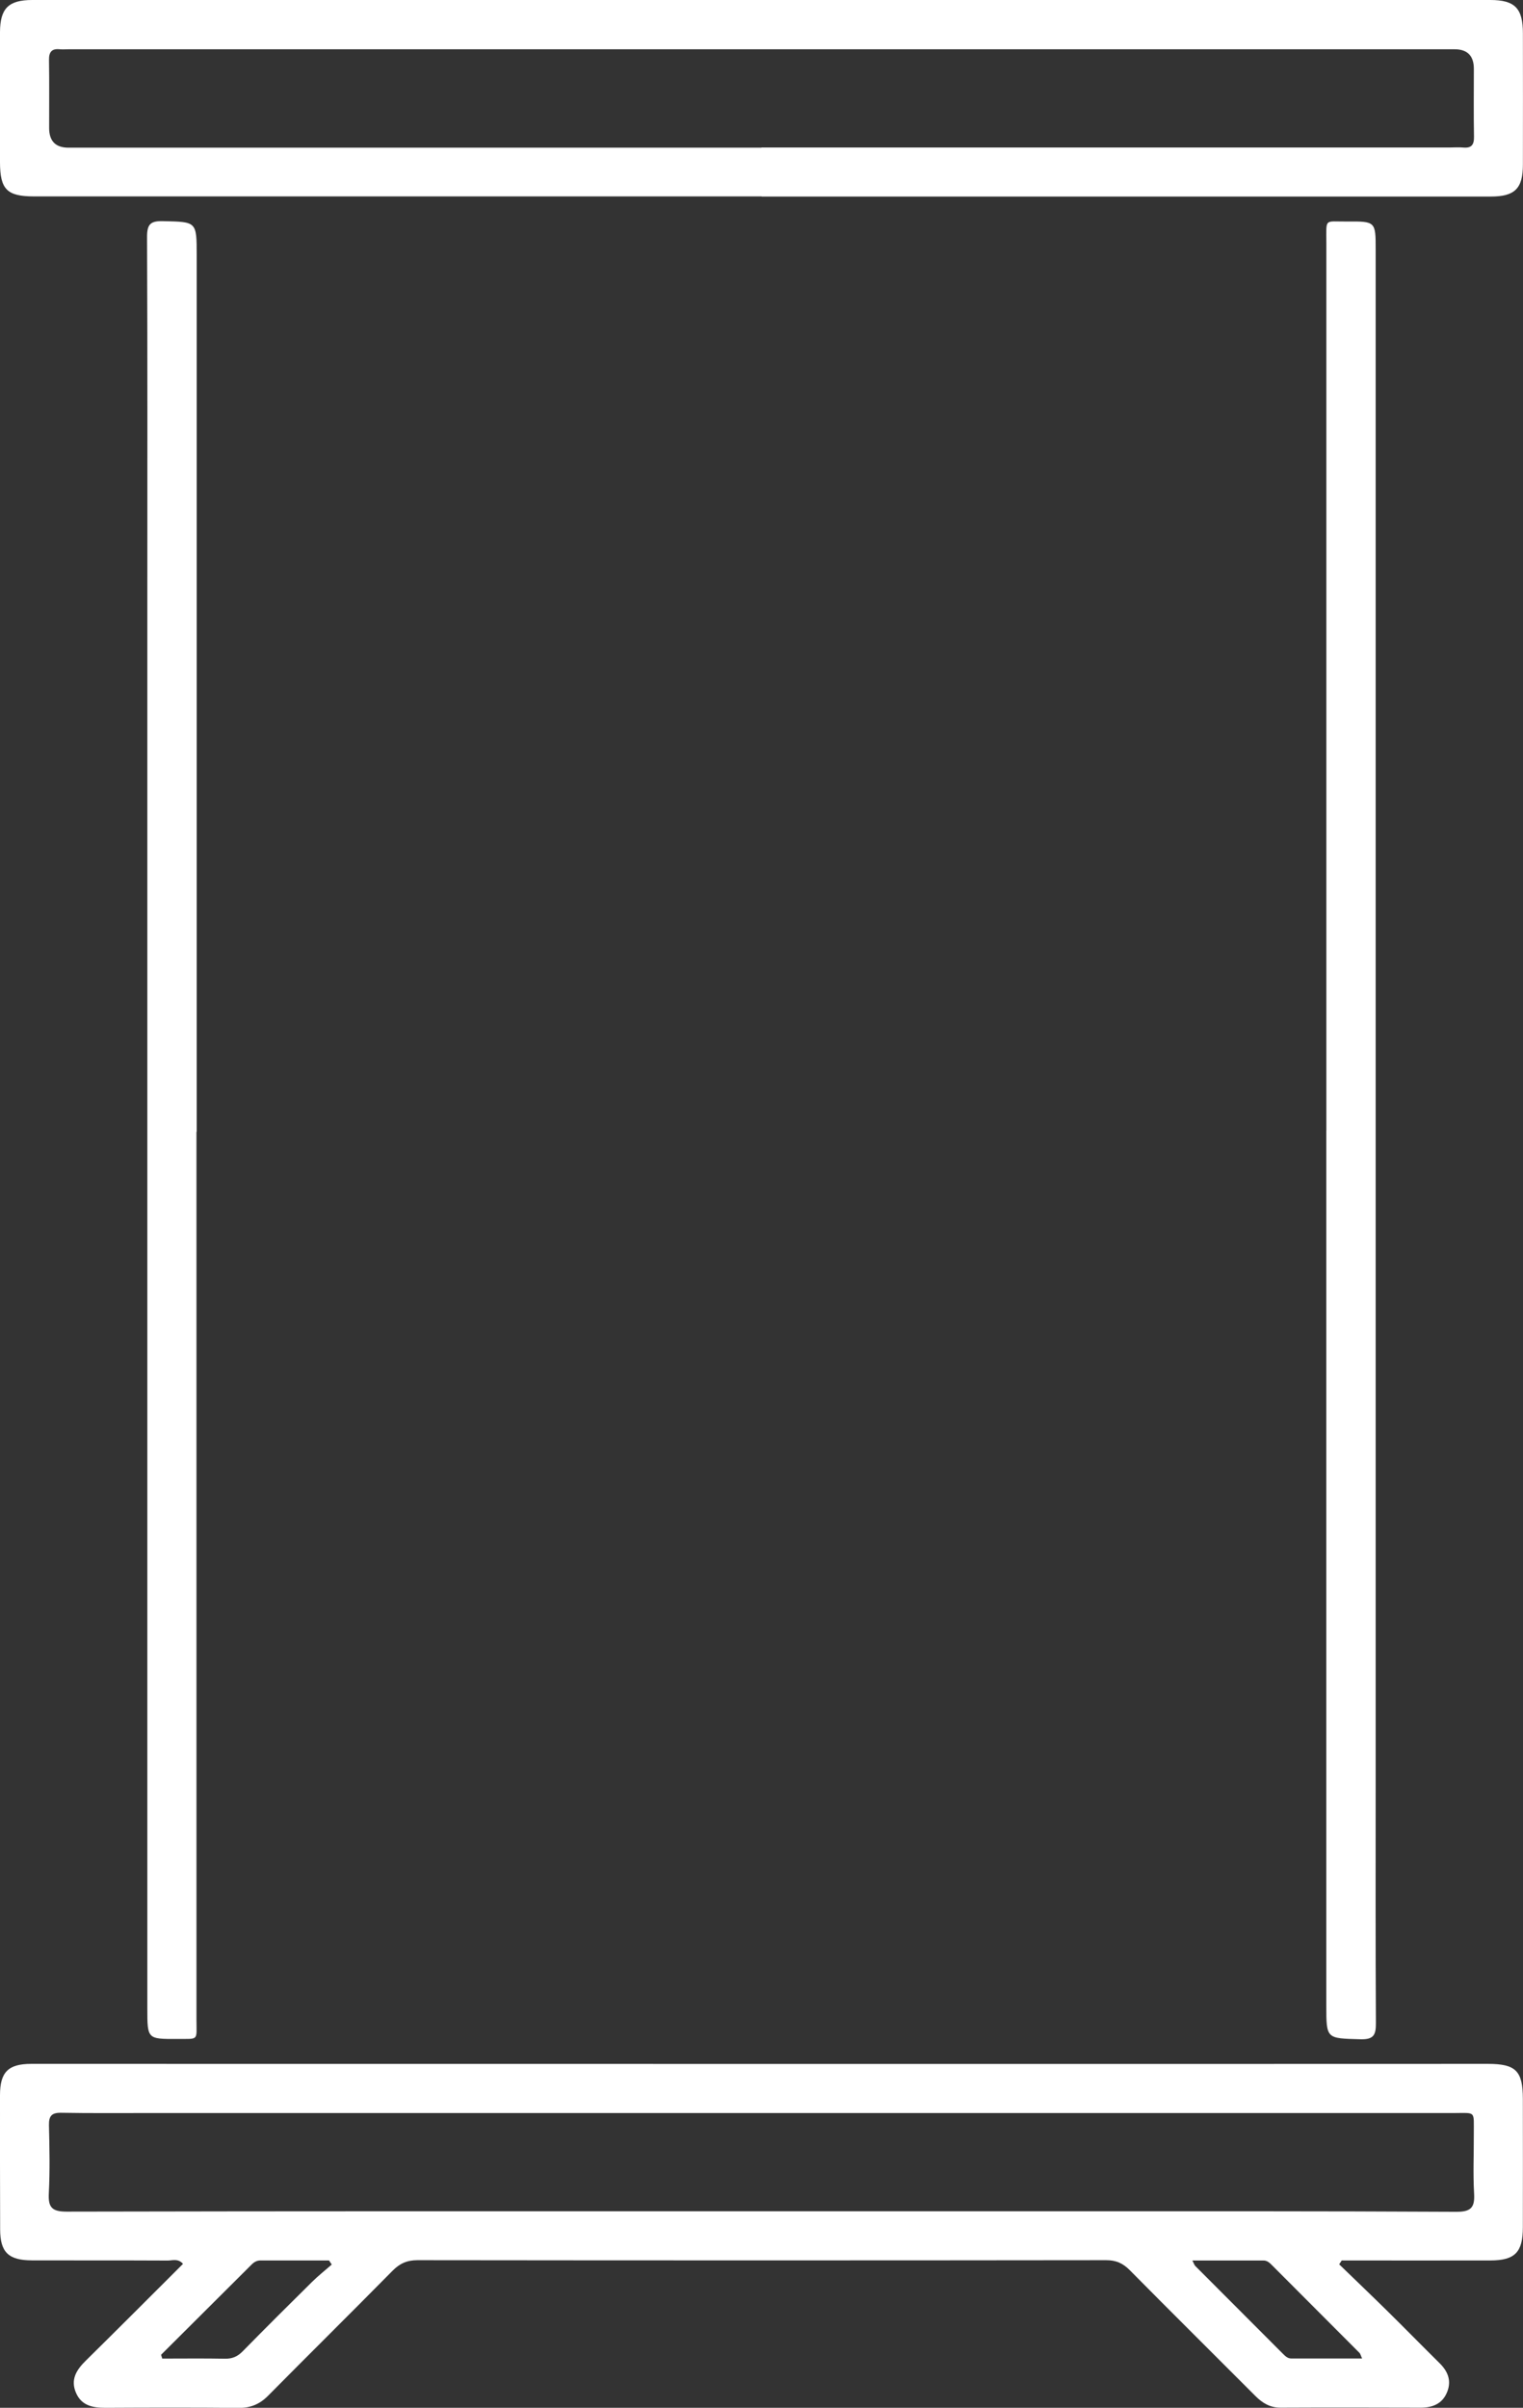
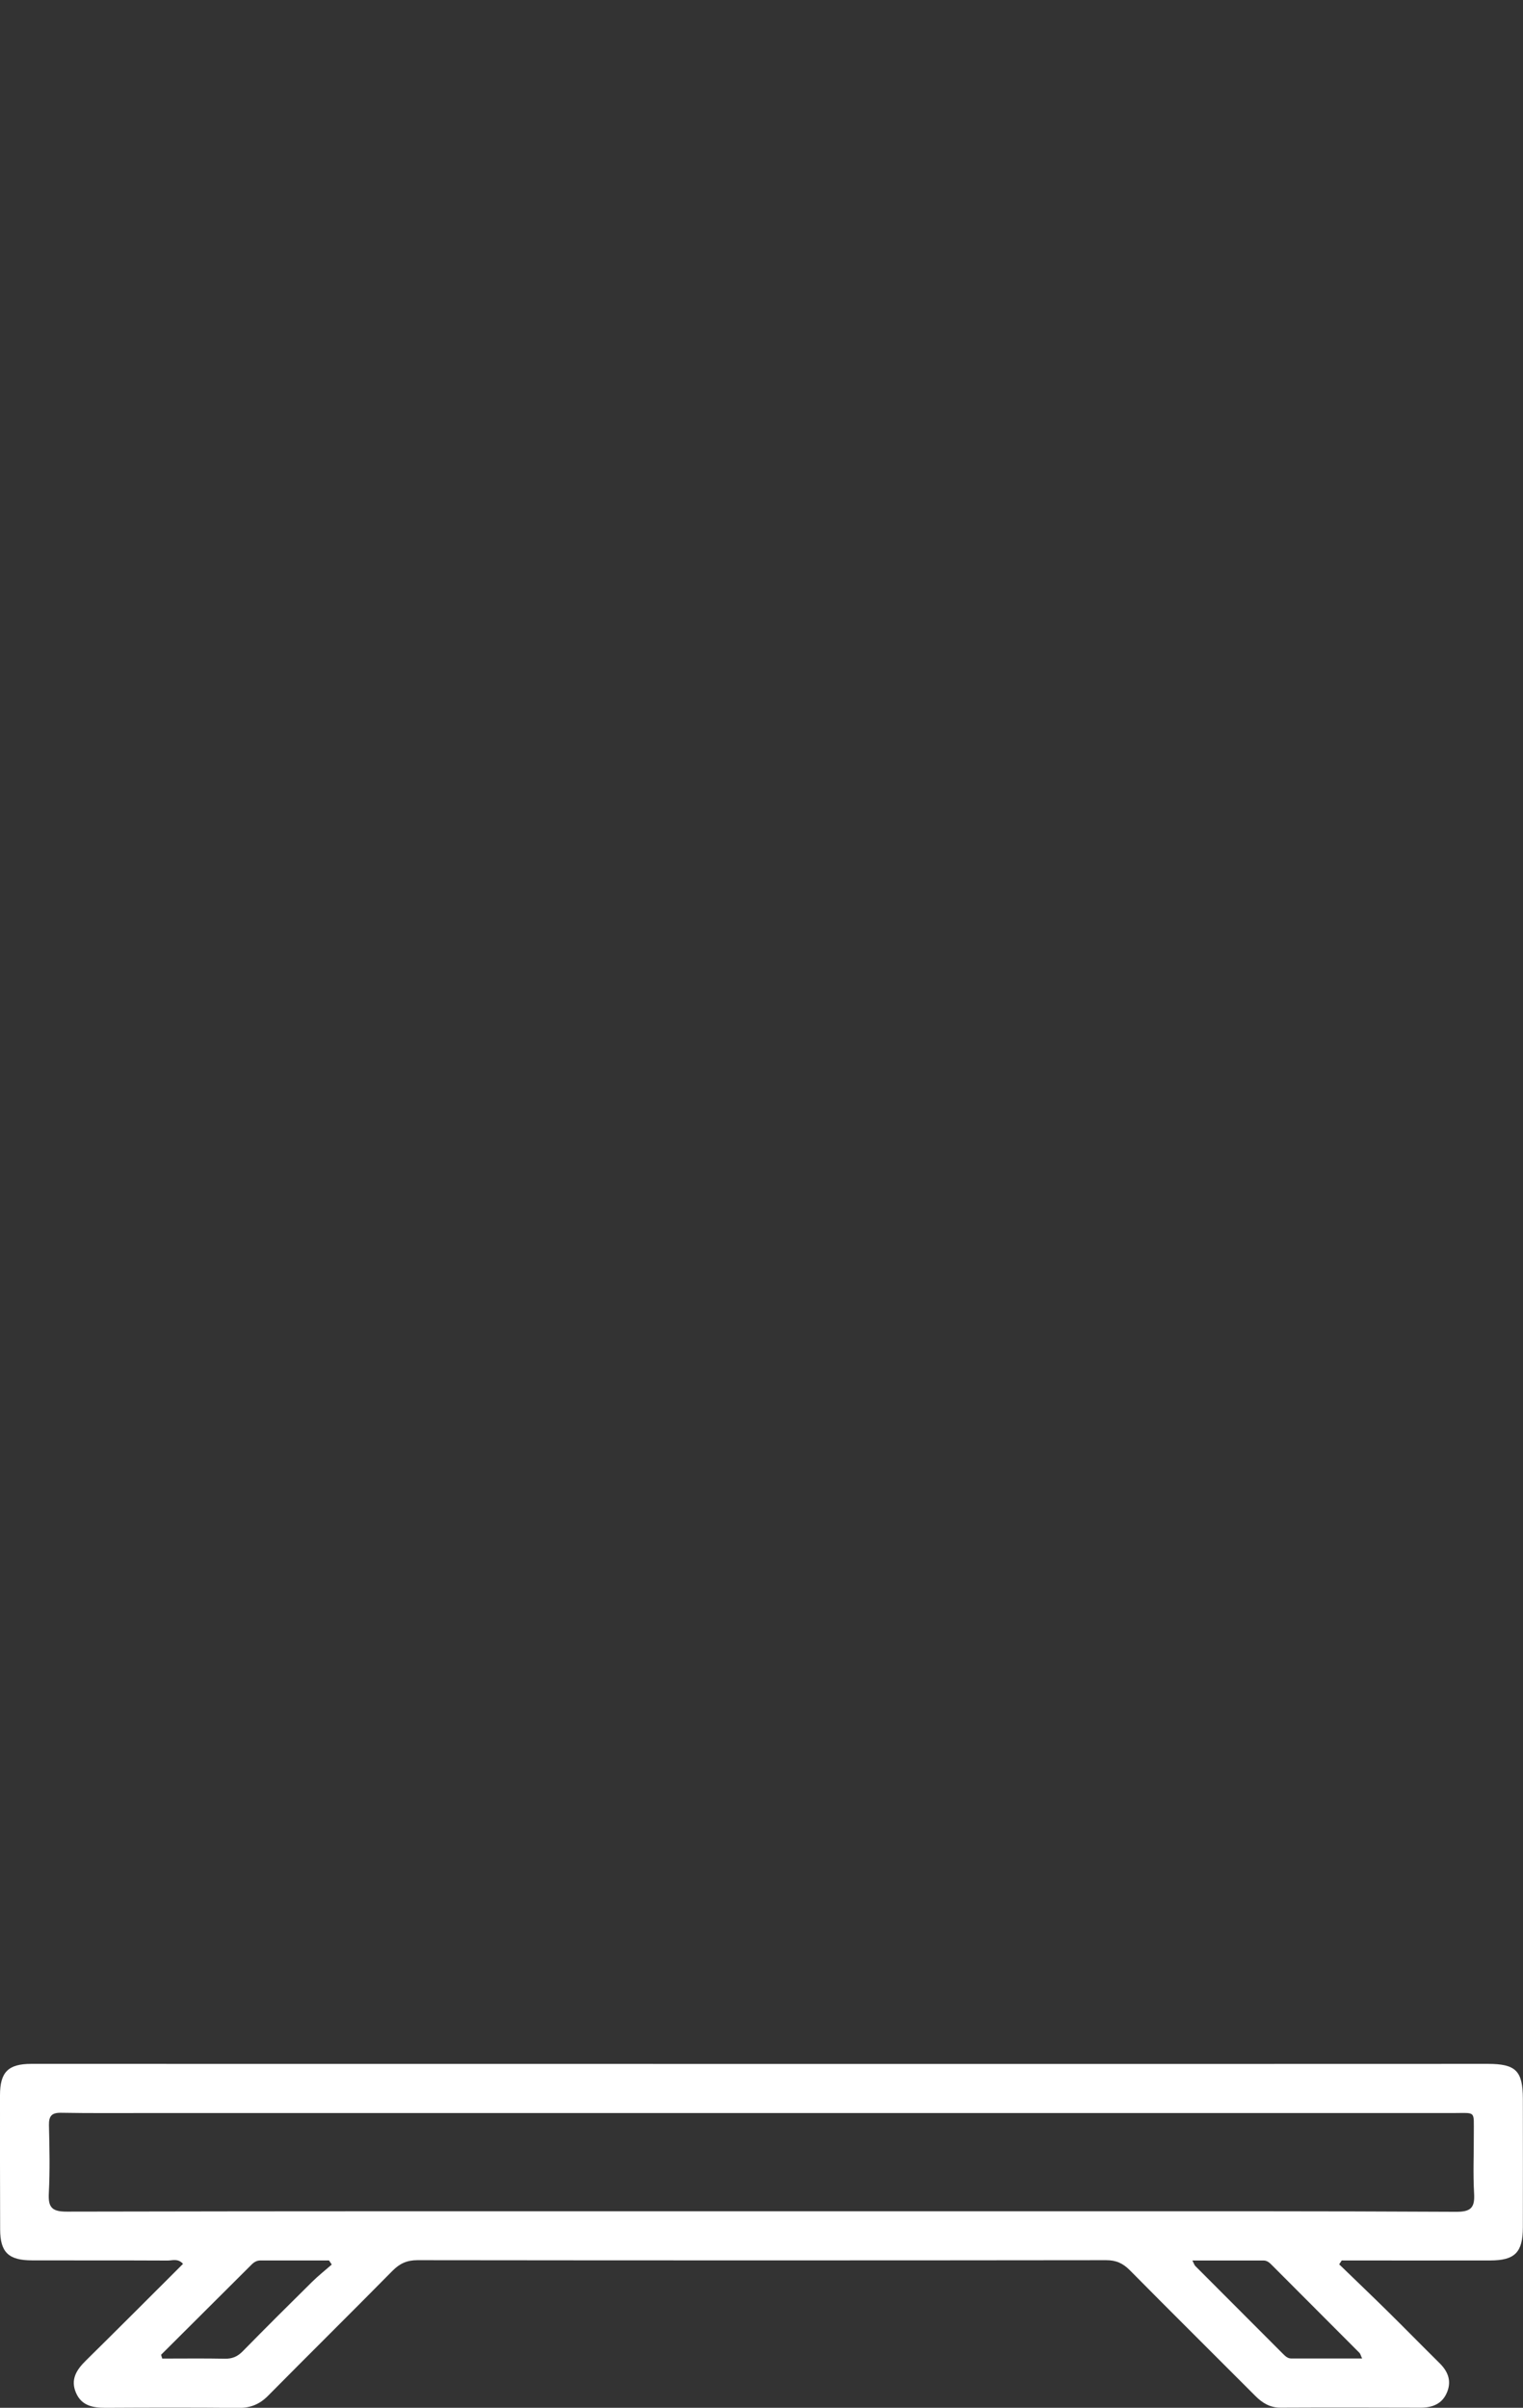
<svg xmlns="http://www.w3.org/2000/svg" id="Capa_2" data-name="Capa 2" viewBox="0 0 335.04 529.59">
  <rect x="0" y="0" width="335.04" height="529.59" fill="#333333" stroke="none" />
  <defs>
    <style> .cls-1 { fill: #fff; stroke-width: 0px; } </style>
  </defs>
  <g id="Capa_1-2" data-name="Capa 1">
    <g>
      <path class="cls-1" d="M294.6,498.03c3.54,3.43,7.11,6.83,10.62,10.29,3.85,3.79,7.62,7.65,11.46,11.44,1.83,1.8,2.66,3.85,1.69,6.31-1.02,2.61-3.17,3.49-5.84,3.49-10.27-.03-20.54-.05-30.8,0-2.32.01-4-1.01-5.56-2.57-9.19-9.22-18.45-18.38-27.6-27.64-1.53-1.55-3.04-2.24-5.25-2.23-50.49.06-100.99.06-151.48,0-2.34,0-3.92.74-5.52,2.36-9.07,9.2-18.26,18.27-27.34,27.45-1.85,1.87-3.86,2.7-6.48,2.68-9.74-.09-19.48-.07-29.22-.02-2.82.01-5.35-.43-6.58-3.34-1.23-2.9.13-5.02,2.17-7.03,7.16-7.05,14.24-14.16,21.39-21.29-1.09-1.25-2.33-.73-3.39-.73-9.95-.05-19.9-.01-29.85-.04-5.15-.01-6.98-1.79-6.99-6.8-.03-9.84-.04-19.69-.03-29.53,0-5.08,1.81-6.89,6.88-6.89,79.5,0,159,.02,238.5.02,27.31,0,54.62-.02,81.93-.02,6.15,0,7.69,1.54,7.7,7.68.01,9.42.02,18.84,0,28.26,0,5.51-1.74,7.29-7.17,7.3-10.89.02-21.79,0-32.68,0-.19.29-.38.58-.57.87ZM167.52,486.36c21.18,0,42.35,0,63.53,0,29.75,0,59.51-.04,89.26.12,3.34.02,4.16-.97,3.97-4.1-.25-4.33-.04-8.68-.06-13.02-.03-5.21.57-4.6-4.54-4.6-95.82,0-191.65,0-287.47,0-6.25,0-12.49.05-18.74-.06-2.1-.04-2.74.7-2.7,2.75.12,4.97.23,9.96-.03,14.92-.17,3.18.71,4.08,4,4.07,50.93-.11,101.86-.08,152.79-.08ZM299.65,518.74c-.33-.71-.39-1.04-.58-1.23-6.4-6.43-12.82-12.85-19.23-19.27-.52-.53-1.06-1.05-1.87-1.05-5.12,0-10.23,0-15.66,0,.36.7.44,1.01.63,1.2,6.41,6.43,12.82,12.85,19.24,19.27.53.53,1.06,1.08,1.86,1.08,5.12.01,10.24,0,15.62,0ZM35.43,517.92c.09.28.17.56.26.84,4.6,0,9.2-.06,13.8.03,1.62.03,2.77-.48,3.89-1.62,5.03-5.12,10.11-10.19,15.22-15.23,1.38-1.36,2.91-2.58,4.38-3.86-.2-.3-.4-.6-.6-.9-5.03,0-10.05,0-15.08,0-.8,0-1.4.35-1.94.89-6.64,6.62-13.28,13.24-19.92,19.85Z" />
-       <path class="cls-1" d="M167.56,43.2c-53.35,0-106.71,0-160.06,0-5.97,0-7.49-1.53-7.5-7.53,0-9.53-.01-19.05,0-28.58C.02,1.86,1.85,0,7.1,0,114.01,0,220.93,0,327.85,0c5.41,0,7.17,1.83,7.17,7.32.01,9.63.02,19.27,0,28.9-.01,5.28-1.79,7.01-7.09,7.01-53.46,0-106.92,0-160.38,0v-.03ZM167.51,32.47v-.03c50.5,0,101.01,0,151.51,0,.95,0,1.91-.08,2.86.01,1.8.17,2.41-.58,2.38-2.37-.09-4.97-.03-9.95-.03-14.93q0-4.31-4.23-4.31c-101.64,0-203.29,0-304.93,0-.64,0-1.28.06-1.9,0-1.8-.19-2.42.6-2.39,2.38.08,4.98.02,9.95.03,14.93q0,4.32,4.23,4.33c50.82,0,101.64,0,152.46,0Z" />
-       <path class="cls-1" d="M43.22,248.93c0,65.1,0,130.2,0,195.3,0,4.71.6,4.2-4.24,4.23-6.57.04-6.57.01-6.57-6.68,0-103.74,0-207.47,0-311.21,0-26.15.05-52.29-.06-78.44-.01-2.84.77-3.56,3.54-3.49,7.37.17,7.38.04,7.38,7.53,0,64.25,0,128.51,0,192.76h-.04Z" />
-       <path class="cls-1" d="M291.78,248.66c0-65.1,0-130.2,0-195.3,0-5.44-.5-4.6,4.47-4.64,6.38-.05,6.38-.01,6.38,6.22,0,112.42,0,224.84,0,337.26,0,17.57-.05,35.14.05,52.71.02,2.63-.44,3.71-3.42,3.62-7.48-.21-7.49-.04-7.49-7.43,0-64.15,0-128.3,0-192.44Z" />
    </g>
  </g>
</svg>